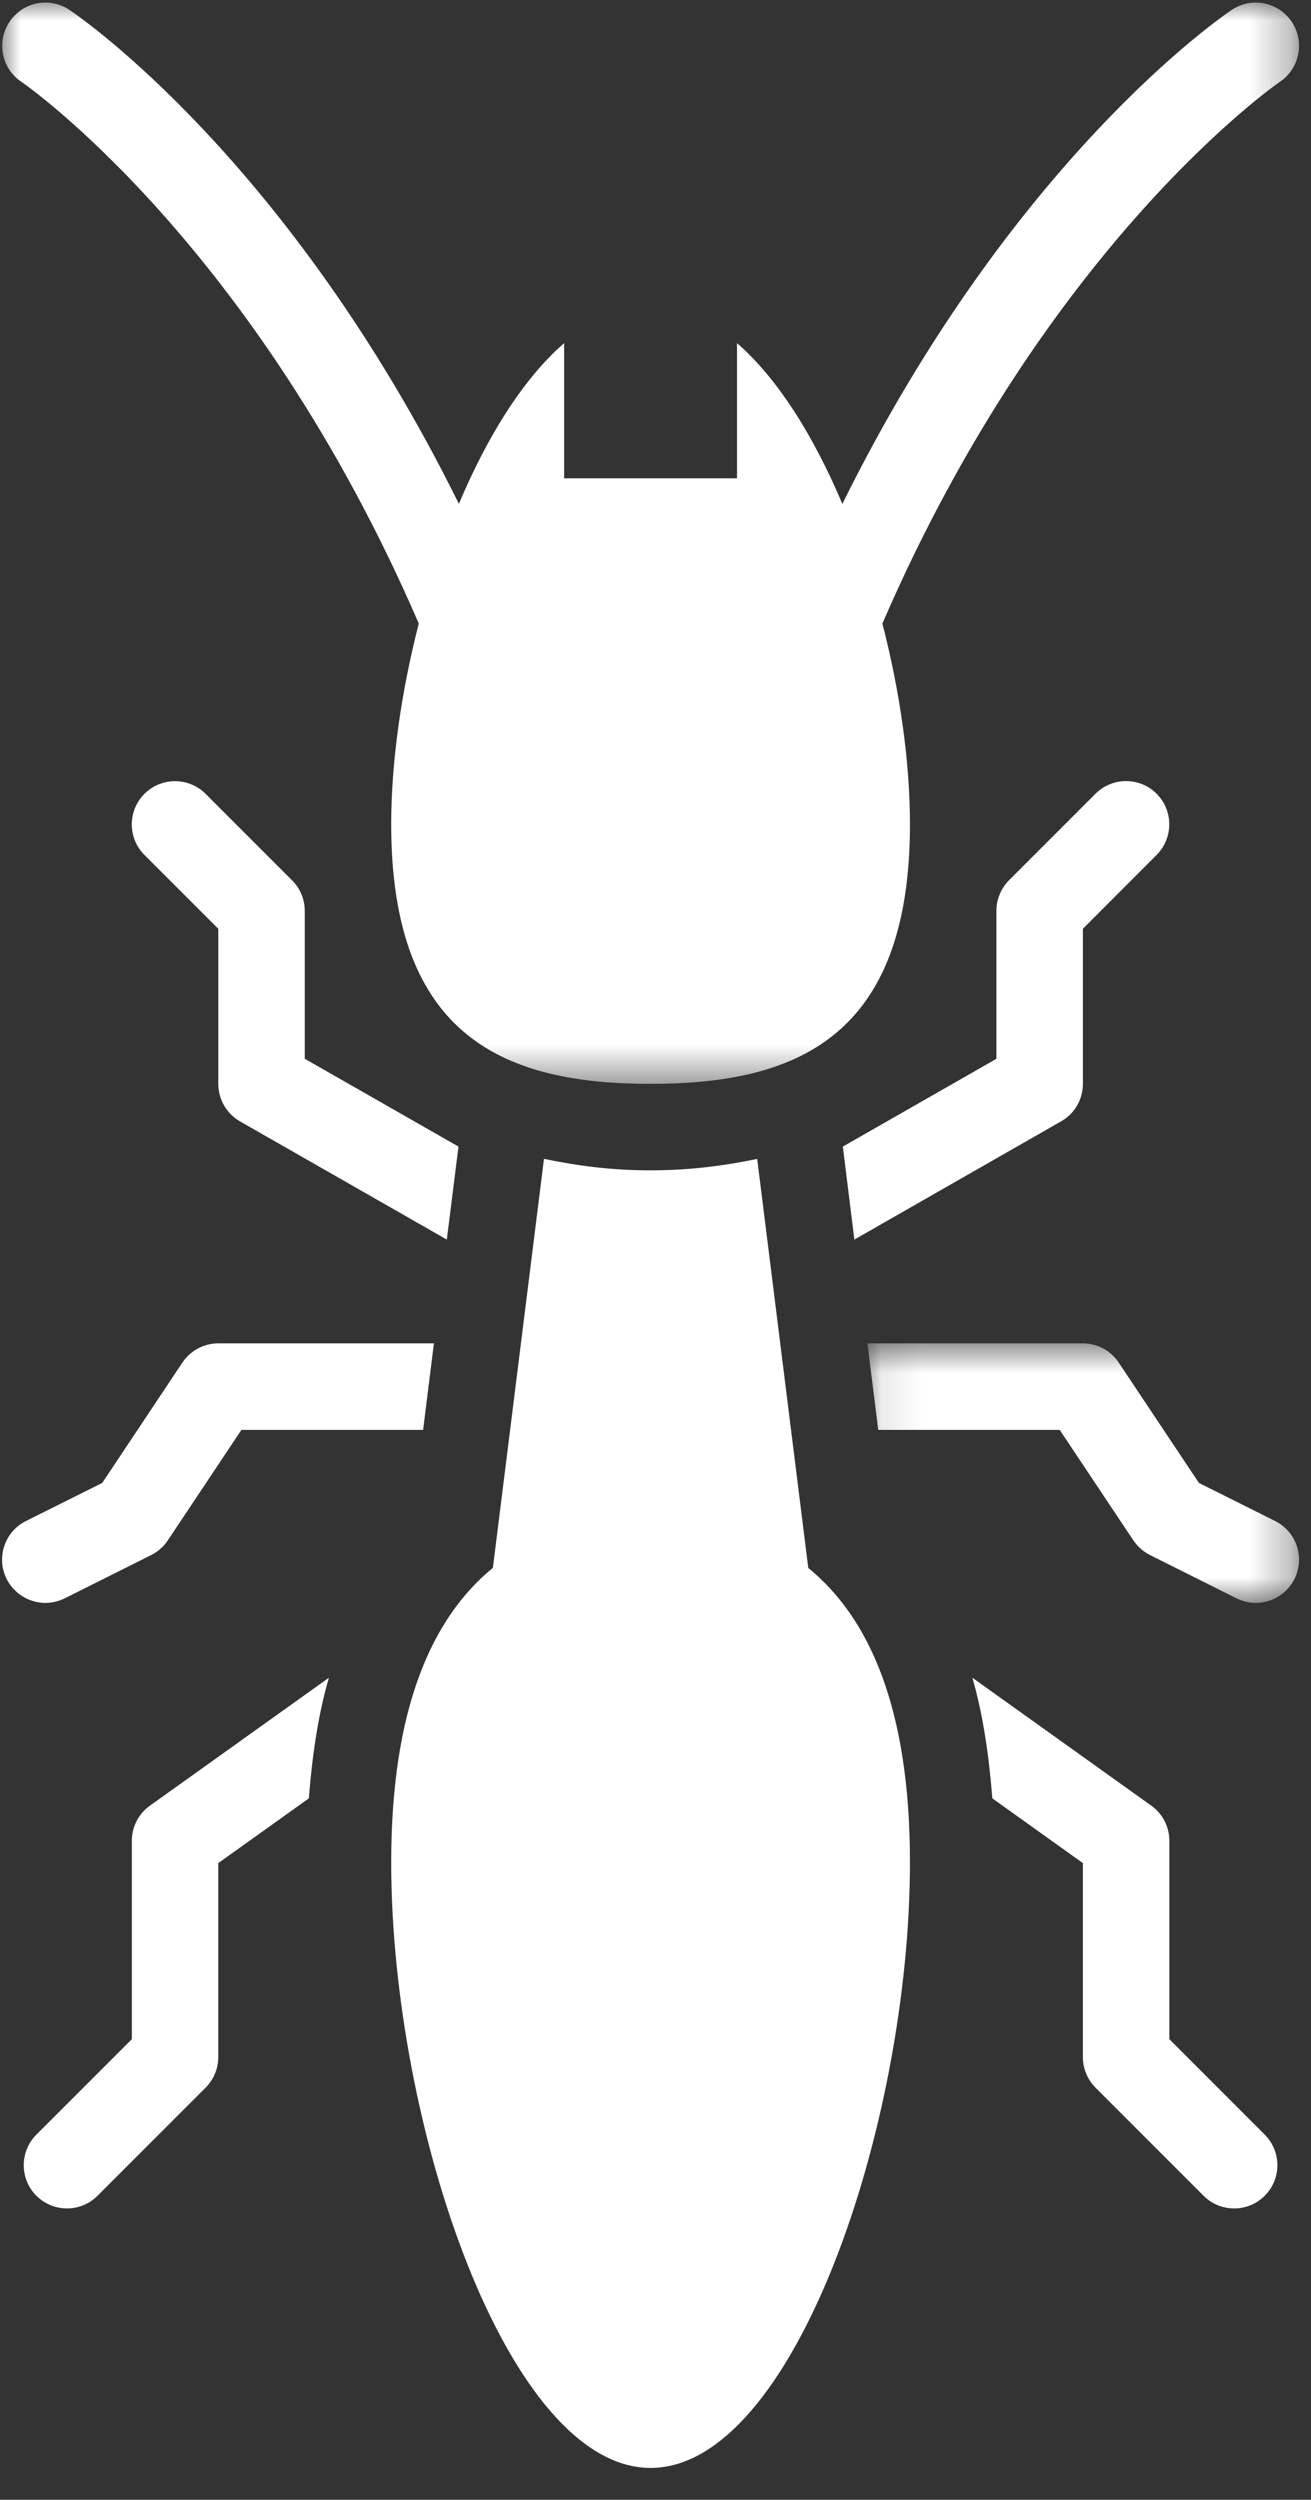
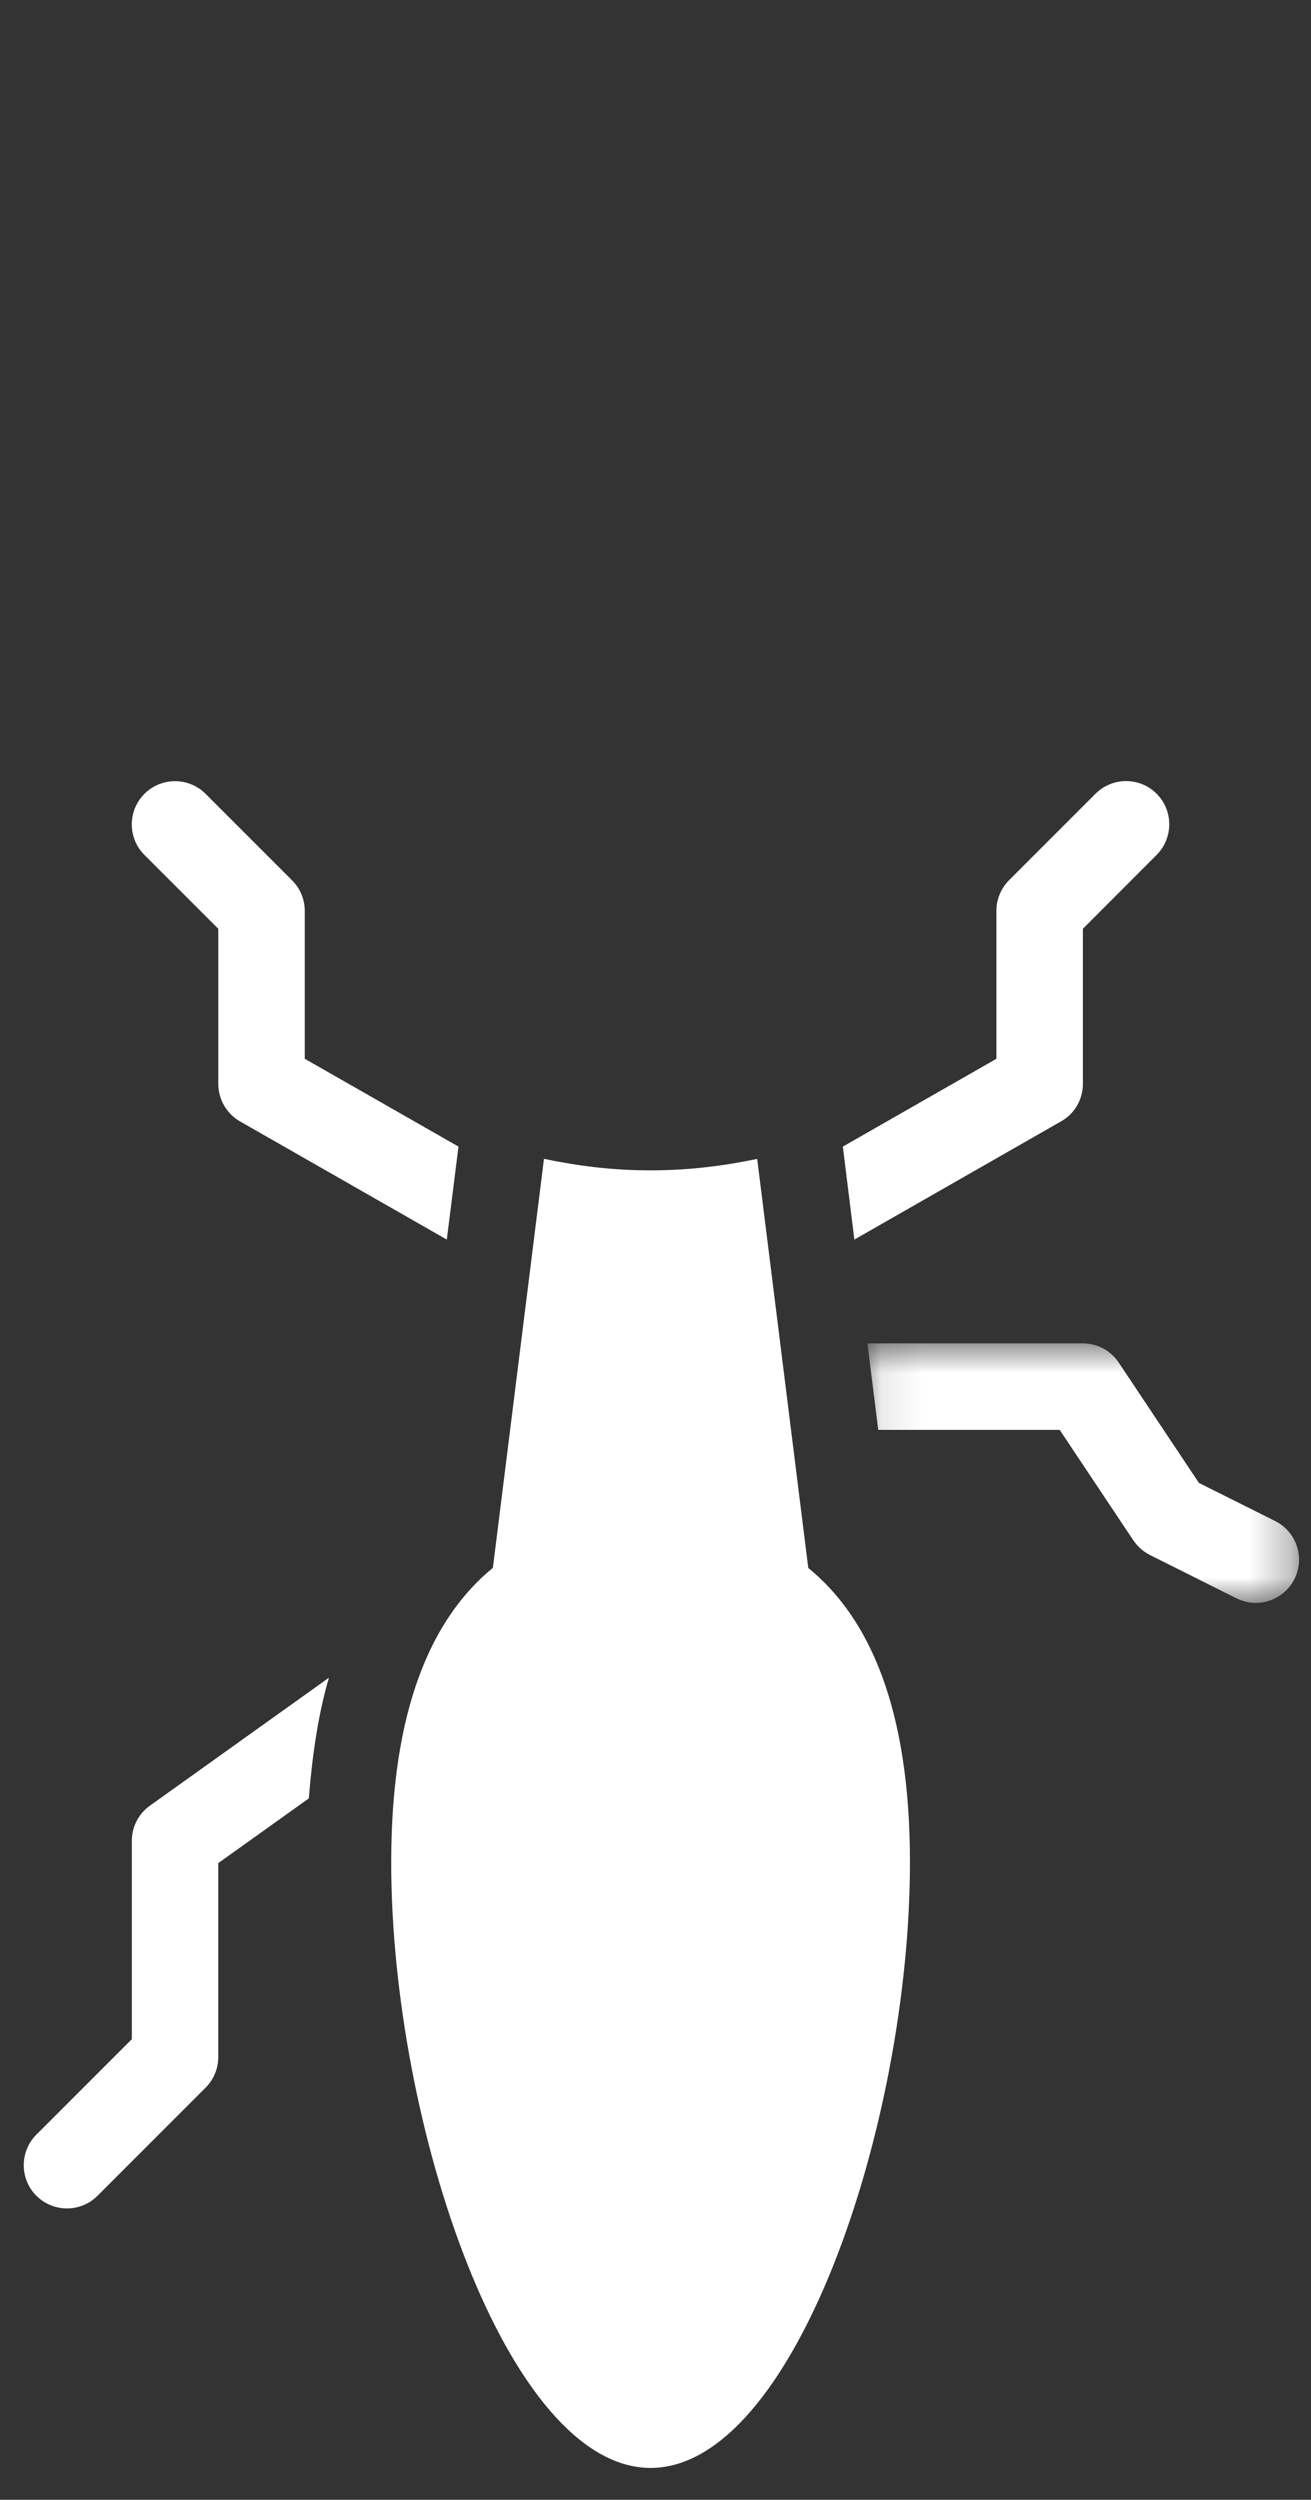
<svg xmlns="http://www.w3.org/2000/svg" width="32" height="61" viewBox="0 0 32 61" fill="none">
  <rect x="0" y="0" width="32" height="61" fill="#333333" stroke="none" />
  <path d="M7.439 25.836V22.227C7.439 21.946 7.327 21.678 7.128 21.481L5.018 19.371C4.606 18.959 3.938 18.959 3.526 19.371C3.114 19.782 3.114 20.451 3.526 20.863L5.328 22.664V26.448C5.328 26.828 5.533 27.179 5.86 27.365L10.906 30.248L11.191 27.979L7.439 25.836Z" fill="white" />
-   <path d="M5.328 32.781C4.976 32.781 4.646 32.958 4.45 33.252L2.496 36.186L0.635 37.115C0.113 37.374 -0.098 38.01 0.162 38.531C0.35 38.898 0.721 39.114 1.109 39.114C1.268 39.114 1.428 39.076 1.58 39.002L3.691 37.946C3.855 37.864 3.997 37.74 4.096 37.588L5.893 34.892H10.328L10.591 32.781H5.328Z" fill="white" />
  <path d="M3.661 44.061C3.383 44.258 3.218 44.576 3.218 44.918V49.759L0.888 52.089C0.477 52.501 0.477 53.17 0.888 53.581C1.095 53.786 1.365 53.89 1.635 53.89C1.905 53.89 2.176 53.786 2.38 53.581L5.018 50.943C5.217 50.744 5.328 50.476 5.328 50.196V45.463L7.538 43.884C7.622 42.82 7.77 41.822 8.028 40.94L3.661 44.061Z" fill="white" />
  <path d="M25.9 27.363C26.229 27.179 26.432 26.829 26.432 26.448V22.664L28.232 20.861C28.643 20.449 28.643 19.78 28.232 19.369C27.82 18.957 27.151 18.957 26.74 19.369L24.629 21.48C24.433 21.678 24.321 21.946 24.321 22.227V25.837L20.573 27.979L20.854 30.248L25.9 27.363Z" fill="white" />
  <mask id="mask0_108_780" style="mask-type:luminance" maskUnits="userSpaceOnUse" x="21" y="32" width="11" height="8">
    <path d="M21.102 32.698H31.707V39.161H21.102V32.698Z" fill="white" />
  </mask>
  <g mask="url(#mask0_108_780)">
    <path d="M25.866 34.892L27.664 37.588C27.768 37.74 27.907 37.864 28.07 37.946L30.18 39.002C30.332 39.076 30.492 39.114 30.653 39.114C31.041 39.114 31.41 38.898 31.596 38.531C31.858 38.01 31.645 37.374 31.123 37.115L29.264 36.186L27.308 33.252C27.114 32.958 26.784 32.781 26.432 32.781H21.173L21.437 34.892H25.866Z" fill="white" />
  </g>
-   <path d="M26.432 45.463V50.196C26.432 50.476 26.544 50.744 26.74 50.943L29.378 53.581C29.585 53.788 29.855 53.89 30.125 53.89C30.395 53.89 30.666 53.786 30.87 53.581C31.282 53.17 31.282 52.501 30.87 52.089L28.542 49.759V44.918C28.542 44.576 28.378 44.258 28.101 44.061L23.735 40.94C23.99 41.822 24.138 42.82 24.222 43.884L26.432 45.463Z" fill="white" />
  <path d="M13.278 28.278L12.031 38.258C10.532 39.487 9.549 41.704 9.549 45.446C9.549 51.857 12.385 60.222 15.88 60.222C19.377 60.222 22.211 51.857 22.211 45.446C22.211 41.704 21.23 39.485 19.729 38.261L18.482 28.28C17.686 28.445 16.838 28.559 15.88 28.559C14.921 28.559 14.073 28.445 13.278 28.278Z" fill="white" />
  <mask id="mask1_108_780" style="mask-type:luminance" maskUnits="userSpaceOnUse" x="0" y="0" width="32" height="27">
-     <path d="M0 0H31.707V26.52H0V0Z" fill="white" />
-   </mask>
+     </mask>
  <g mask="url(#mask1_108_780)">
-     <path d="M30.068 0.24C29.827 0.4 24.709 3.9 20.561 12.297C19.864 10.646 18.986 9.24 17.99 8.373V11.672H13.77V8.373C12.773 9.239 11.896 10.644 11.201 12.295C7.05 3.9 1.935 0.4 1.692 0.24C1.211 -0.083 0.555 0.046 0.232 0.533C-0.091 1.015 0.037 1.671 0.521 1.996C0.58 2.034 6.206 5.92 10.222 15.216C9.796 16.875 9.549 18.585 9.549 20.116C9.549 25.361 12.385 26.448 15.88 26.448C19.377 26.448 22.211 25.361 22.211 20.116C22.211 18.585 21.966 16.875 21.538 15.216C25.556 5.922 31.182 2.036 31.241 1.996C31.724 1.671 31.853 1.015 31.53 0.533C31.203 0.046 30.549 -0.083 30.068 0.24Z" fill="white" />
-   </g>
+     </g>
</svg>